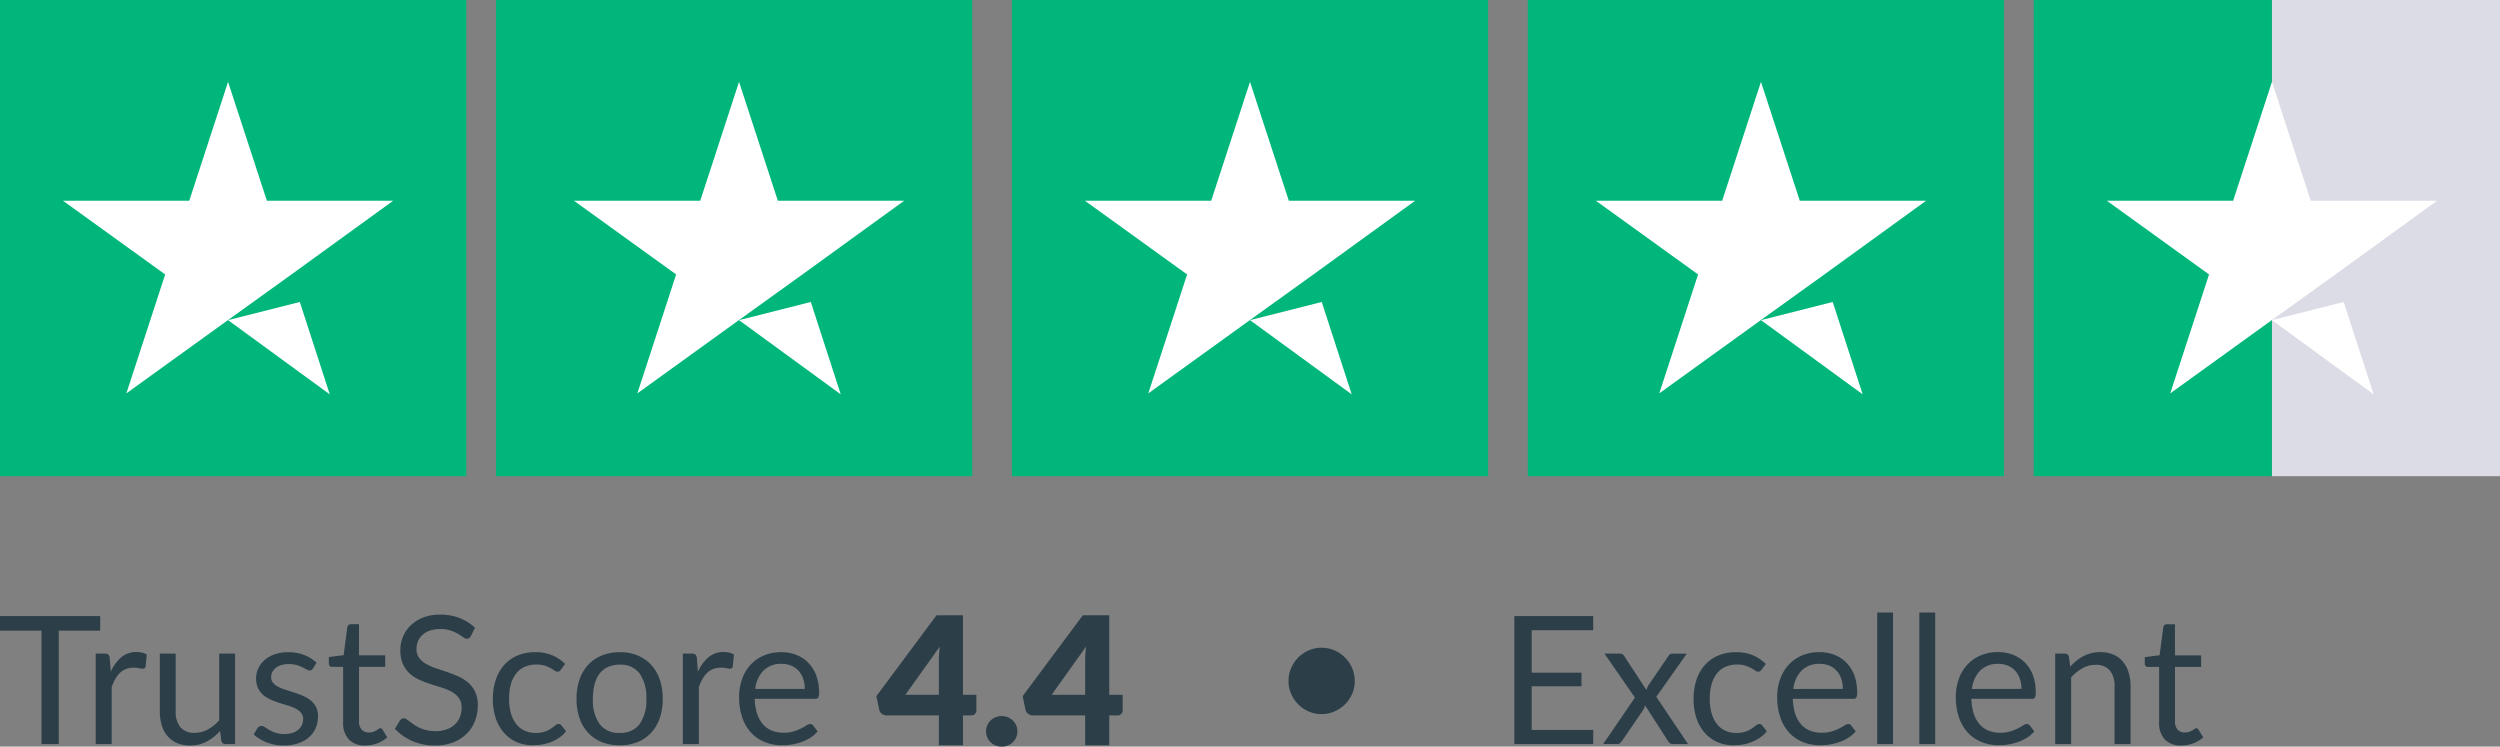
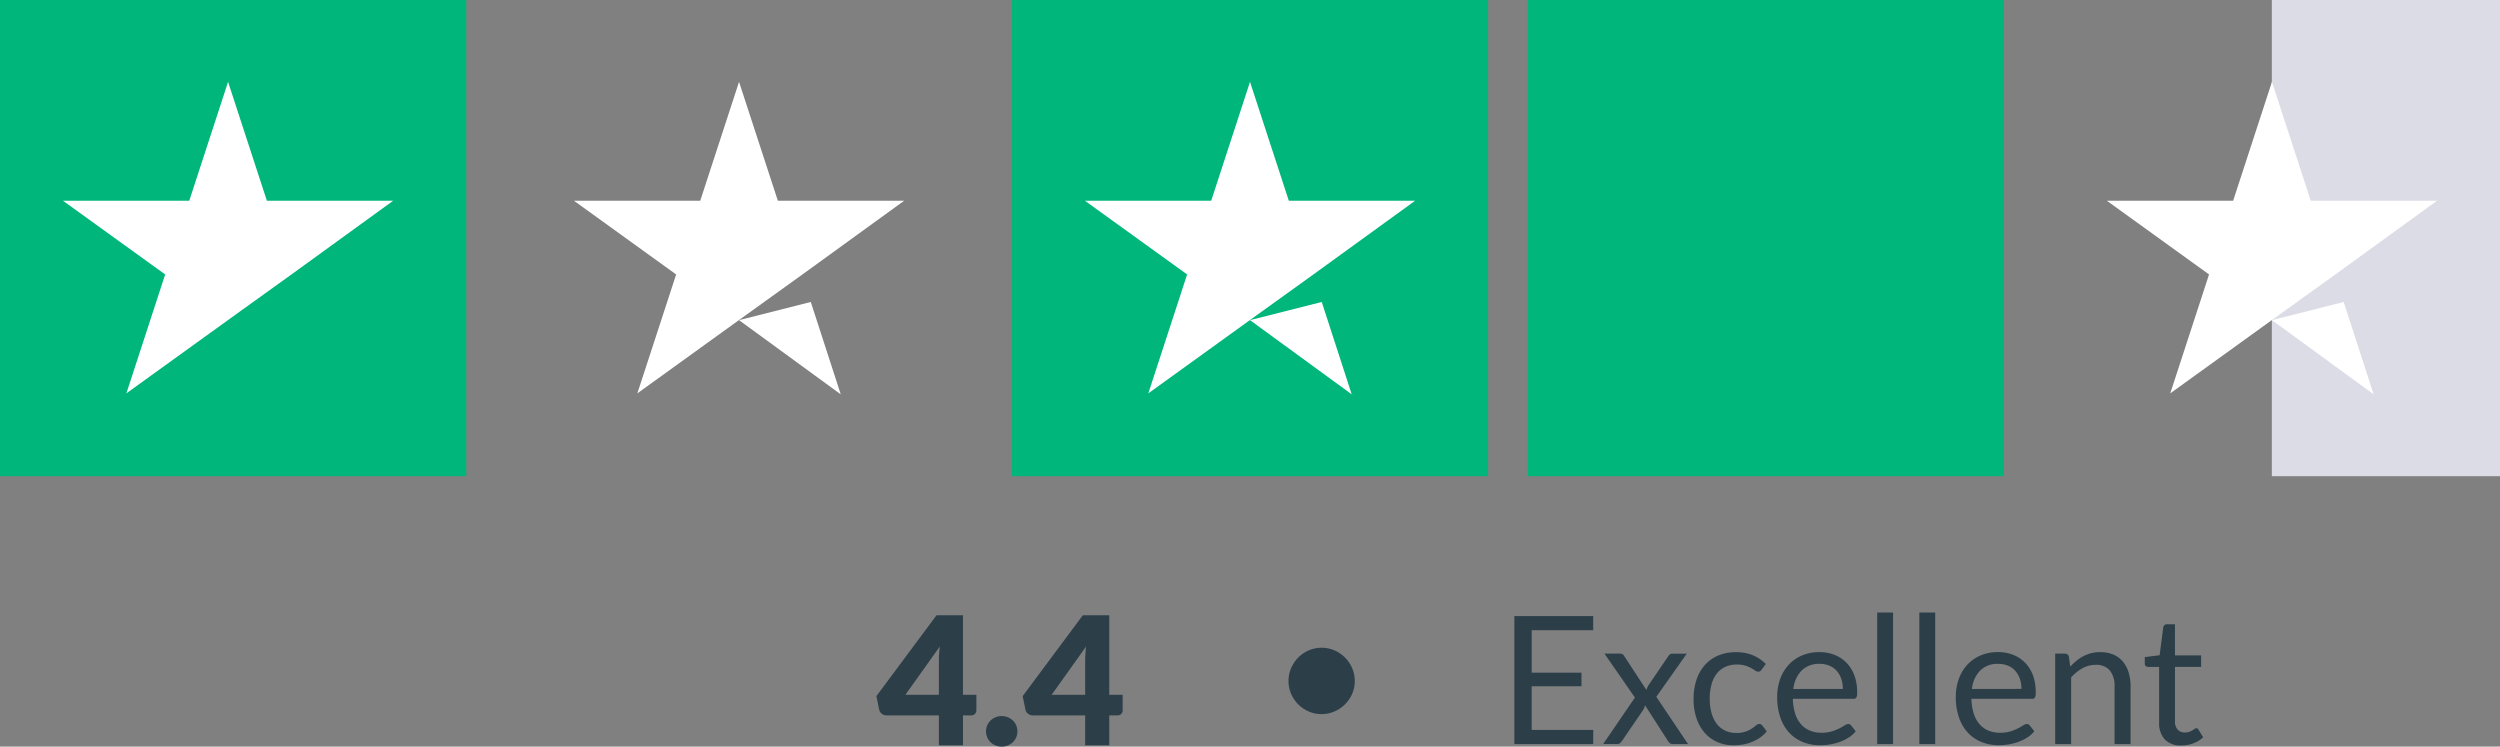
<svg xmlns="http://www.w3.org/2000/svg" width="251.999" height="75.255" viewBox="0 0 251.999 75.255">
  <rect x="0" y="0" width="251.999" height="75.255" fill="#808080" stroke="none" />
  <g id="Group_17064" data-name="Group 17064" transform="translate(-8362 -3046)">
    <path id="Path_29563" data-name="Path 29563" d="M1.881-5.355a3.243,3.243,0,0,1,.266-1.3,3.452,3.452,0,0,1,.716-1.067,3.372,3.372,0,0,1,1.058-.72,3.19,3.19,0,0,1,1.292-.266,3.212,3.212,0,0,1,1.3.266,3.427,3.427,0,0,1,1.062.72,3.413,3.413,0,0,1,.72,1.067,3.243,3.243,0,0,1,.266,1.3,3.212,3.212,0,0,1-.266,1.3A3.372,3.372,0,0,1,7.574-3a3.467,3.467,0,0,1-1.062.715,3.212,3.212,0,0,1-1.3.266A3.19,3.19,0,0,1,3.92-2.282,3.411,3.411,0,0,1,2.862-3a3.411,3.411,0,0,1-.716-1.058A3.212,3.212,0,0,1,1.881-5.355Z" transform="translate(8490 3120)" fill="#2c3f49" />
    <path id="Path_29562" data-name="Path 29562" d="M9.6-1.422,9.594,0H1.647V-12.9H9.594v1.422h-6.2v4.284H8.415v1.368H3.393v4.4ZM19.152,0H17.613a.441.441,0,0,1-.31-.1.955.955,0,0,1-.184-.229l-2.3-3.573q-.036.126-.076.247a.8.8,0,0,1-.113.22L12.51-.333a1.818,1.818,0,0,1-.194.229.383.383,0,0,1-.283.1H10.6l3.2-4.68L10.728-9.117h1.539a.512.512,0,0,1,.288.063.6.6,0,0,1,.162.18l2.241,3.42a1.883,1.883,0,0,1,.225-.5l1.962-2.88a.845.845,0,0,1,.175-.2.353.353,0,0,1,.229-.076h1.476L15.957-4.761Zm7.416-7.5a.715.715,0,0,1-.144.153.323.323,0,0,1-.2.054.534.534,0,0,1-.3-.113q-.162-.112-.4-.247a3.2,3.2,0,0,0-.585-.248,2.782,2.782,0,0,0-.851-.112,2.79,2.79,0,0,0-1.188.238,2.287,2.287,0,0,0-.86.688,3.116,3.116,0,0,0-.522,1.089,5.4,5.4,0,0,0-.175,1.431,5.228,5.228,0,0,0,.189,1.471,3.14,3.14,0,0,0,.535,1.08,2.3,2.3,0,0,0,.837.666,2.571,2.571,0,0,0,1.1.23,2.818,2.818,0,0,0,.963-.14,2.823,2.823,0,0,0,.625-.311q.248-.171.414-.311a.516.516,0,0,1,.328-.139.353.353,0,0,1,.306.153l.45.585a3.192,3.192,0,0,1-.675.63,4.158,4.158,0,0,1-.815.437A4.429,4.429,0,0,1,24.7.045a5.8,5.8,0,0,1-.972.081,3.983,3.983,0,0,1-1.589-.315A3.622,3.622,0,0,1,20.862-1.1a4.278,4.278,0,0,1-.846-1.472,6,6,0,0,1-.306-1.989,6,6,0,0,1,.283-1.881,4.262,4.262,0,0,1,.828-1.49,3.762,3.762,0,0,1,1.341-.977,4.5,4.5,0,0,1,1.832-.351,4.322,4.322,0,0,1,1.7.311,4.063,4.063,0,0,1,1.3.878Zm8.19,1.944A3.159,3.159,0,0,0,34.6-6.575a2.294,2.294,0,0,0-.459-.8,2.048,2.048,0,0,0-.734-.522,2.476,2.476,0,0,0-.981-.185,2.463,2.463,0,0,0-1.823.671,3.141,3.141,0,0,0-.833,1.859Zm1.3,4.275a3.043,3.043,0,0,1-.711.625,4.427,4.427,0,0,1-.887.437,5.631,5.631,0,0,1-.977.257,5.964,5.964,0,0,1-1,.085,4.636,4.636,0,0,1-1.742-.32,3.822,3.822,0,0,1-1.377-.936,4.294,4.294,0,0,1-.9-1.526,6.2,6.2,0,0,1-.324-2.088,5.312,5.312,0,0,1,.292-1.782,4.2,4.2,0,0,1,.842-1.436,3.874,3.874,0,0,1,1.341-.954,4.4,4.4,0,0,1,1.782-.347,4.1,4.1,0,0,1,1.516.274,3.43,3.43,0,0,1,1.206.792,3.628,3.628,0,0,1,.8,1.278A4.868,4.868,0,0,1,36.2-5.184a1.045,1.045,0,0,1-.081.5.336.336,0,0,1-.306.126H29.718a5.33,5.33,0,0,0,.239,1.5,3.019,3.019,0,0,0,.59,1.067,2.38,2.38,0,0,0,.9.639,3.091,3.091,0,0,0,1.17.212,3.432,3.432,0,0,0,1.04-.14,4.946,4.946,0,0,0,.751-.3,5.733,5.733,0,0,0,.527-.3.7.7,0,0,1,.364-.139.353.353,0,0,1,.306.153Zm3.762-11.979V0h-1.6V-13.257Zm4.248,0V0h-1.6V-13.257Zm8.694,7.7A3.159,3.159,0,0,0,52.6-6.575a2.294,2.294,0,0,0-.459-.8,2.048,2.048,0,0,0-.734-.522,2.476,2.476,0,0,0-.981-.185,2.463,2.463,0,0,0-1.823.671,3.141,3.141,0,0,0-.832,1.859Zm1.3,4.275a3.043,3.043,0,0,1-.711.625,4.427,4.427,0,0,1-.887.437,5.631,5.631,0,0,1-.976.257,5.964,5.964,0,0,1-1,.085,4.636,4.636,0,0,1-1.742-.32,3.822,3.822,0,0,1-1.377-.936,4.294,4.294,0,0,1-.9-1.526,6.2,6.2,0,0,1-.324-2.088,5.312,5.312,0,0,1,.292-1.782,4.2,4.2,0,0,1,.841-1.436,3.874,3.874,0,0,1,1.341-.954,4.4,4.4,0,0,1,1.782-.347,4.1,4.1,0,0,1,1.516.274,3.43,3.43,0,0,1,1.206.792,3.628,3.628,0,0,1,.8,1.278A4.868,4.868,0,0,1,54.2-5.184a1.045,1.045,0,0,1-.081.5.336.336,0,0,1-.306.126H47.718a5.33,5.33,0,0,0,.238,1.5,3.019,3.019,0,0,0,.59,1.067,2.38,2.38,0,0,0,.9.639,3.091,3.091,0,0,0,1.17.212,3.432,3.432,0,0,0,1.04-.14,4.946,4.946,0,0,0,.751-.3,5.733,5.733,0,0,0,.527-.3.7.7,0,0,1,.364-.139.353.353,0,0,1,.306.153Zm3.618-6.516a5.409,5.409,0,0,1,.63-.6,4.153,4.153,0,0,1,.707-.464,3.587,3.587,0,0,1,.792-.3,3.761,3.761,0,0,1,.9-.1,3.292,3.292,0,0,1,1.319.248,2.551,2.551,0,0,1,.954.7,3.1,3.1,0,0,1,.58,1.094,4.759,4.759,0,0,1,.2,1.413V0H62.145V-5.805a2.454,2.454,0,0,0-.472-1.607,1.755,1.755,0,0,0-1.436-.571,2.693,2.693,0,0,0-1.327.342,4.372,4.372,0,0,0-1.139.927V0H56.16V-9.117h.963a.4.4,0,0,1,.423.333ZM68.877.144a2.2,2.2,0,0,1-1.66-.6,2.406,2.406,0,0,1-.58-1.737v-5.58h-1.1a.359.359,0,0,1-.243-.086.332.332,0,0,1-.1-.266v-.639l1.494-.189.369-2.817a.392.392,0,0,1,.121-.22.355.355,0,0,1,.248-.085h.81v3.141h2.637v1.161H68.238V-2.3a1.164,1.164,0,0,0,.279.855.974.974,0,0,0,.72.279,1.271,1.271,0,0,0,.437-.067,1.873,1.873,0,0,0,.319-.149q.135-.081.229-.148a.3.3,0,0,1,.167-.067.276.276,0,0,1,.225.153l.468.765a2.985,2.985,0,0,1-1,.608A3.392,3.392,0,0,1,68.877.144Z" transform="translate(8513 3121)" fill="#2c3f49" />
    <g id="Trustpilot_ratings_4halfstar-RGB" transform="translate(8361.187 3046.257)">
      <g id="Group_17063" data-name="Group 17063" transform="translate(0.352 -0.257)">
        <rect id="Rectangle-path" width="47" height="48" transform="translate(0.461 0)" fill="#00b67a" />
-         <rect id="Rectangle_5860" data-name="Rectangle 5860" width="48" height="48" transform="translate(50.461 0)" fill="#00b67a" />
        <rect id="Rectangle_5861" data-name="Rectangle 5861" width="48" height="48" transform="translate(102.461 0)" fill="#00b67a" />
        <rect id="Rectangle_5862" data-name="Rectangle 5862" width="48" height="48" transform="translate(154.461 0)" fill="#00b67a" />
        <g id="Half" transform="translate(205.846)">
          <rect id="Rectangle_5863" data-name="Rectangle 5863" width="23" height="48" transform="translate(23.615 0)" fill="#dcdce6" />
-           <rect id="Rectangle_5864" data-name="Rectangle 5864" width="24" height="48" transform="translate(-0.385 0)" fill="#00b67a" />
        </g>
-         <path id="Shape" d="M31.04,40.219l7.231-1.832L41.292,47.7ZM47.68,28.185H34.953L31.04,16.2,27.128,28.185H14.4l10.3,7.429L20.789,47.6l10.3-7.429,6.339-4.556L47.68,28.185Z" transform="translate(-7.59 -7.949)" fill="#fff" />
+         <path id="Shape" d="M31.04,40.219l7.231-1.832ZM47.68,28.185H34.953L31.04,16.2,27.128,28.185H14.4l10.3,7.429L20.789,47.6l10.3-7.429,6.339-4.556L47.68,28.185Z" transform="translate(-7.59 -7.949)" fill="#fff" />
        <path id="Path_29564" data-name="Path 29564" d="M135.04,40.219l7.231-1.832,3.021,9.311Zm16.64-12.034H138.953L135.04,16.2l-3.912,11.985H118.4l10.3,7.429L124.789,47.6l10.3-7.429,6.339-4.556,10.252-7.429Z" transform="translate(-60.084 -7.949)" fill="#fff" />
        <path id="Path_29565" data-name="Path 29565" d="M239.04,40.219l7.231-1.832,3.021,9.311Zm16.64-12.034H242.953L239.04,16.2l-3.912,11.985H222.4l10.3,7.429L228.789,47.6l10.3-7.429,6.339-4.556,10.252-7.429Z" transform="translate(-112.579 -7.949)" fill="#fff" />
-         <path id="Path_29566" data-name="Path 29566" d="M343.04,40.219l7.231-1.832,3.021,9.311Zm16.64-12.034H346.953L343.04,16.2l-3.912,11.985H326.4l10.3,7.429L332.789,47.6l10.3-7.429,6.339-4.556,10.252-7.429Z" transform="translate(-165.074 -7.949)" fill="#fff" />
        <path id="Path_29567" data-name="Path 29567" d="M447.04,40.219l7.231-1.832,3.021,9.311Zm16.64-12.034H450.953L447.04,16.2l-3.912,11.985H430.4l10.3,7.429L436.789,47.6l10.3-7.429,6.339-4.556,10.252-7.429Z" transform="translate(-217.568 -7.949)" fill="#fff" />
      </g>
    </g>
    <path id="Path_29569" data-name="Path 29569" d="M6.255-5.094v-3.42q0-.315.023-.679t.067-.761L2.88-5.094Zm3.78,0v1.566a.517.517,0,0,1-.139.36.515.515,0,0,1-.4.153h-.81V0H6.255V-3.015H.981a.758.758,0,0,1-.473-.162.688.688,0,0,1-.266-.405L-.045-4.959l6.066-8.154H8.685v8.019Zm.972,3.681a1.494,1.494,0,0,1,.122-.6,1.524,1.524,0,0,1,.333-.486,1.589,1.589,0,0,1,.5-.328,1.6,1.6,0,0,1,.63-.122,1.581,1.581,0,0,1,.621.122,1.645,1.645,0,0,1,.5.328,1.49,1.49,0,0,1,.337.486,1.494,1.494,0,0,1,.122.6,1.526,1.526,0,0,1-.122.608,1.477,1.477,0,0,1-.337.491,1.58,1.58,0,0,1-.5.324,1.634,1.634,0,0,1-.621.117,1.658,1.658,0,0,1-.63-.117,1.527,1.527,0,0,1-.5-.324,1.511,1.511,0,0,1-.333-.491A1.526,1.526,0,0,1,11.007-1.413ZM21-5.094v-3.42q0-.315.023-.679t.067-.761l-3.465,4.86Zm3.78,0v1.566a.517.517,0,0,1-.139.36.515.515,0,0,1-.4.153h-.81V0H21V-3.015H15.723a.758.758,0,0,1-.472-.162.688.688,0,0,1-.266-.405L14.7-4.959l6.066-8.154h2.664v8.019Z" transform="translate(8450.383 3121.129)" fill="#2c3f49" />
-     <path id="Path_29568" data-name="Path 29568" d="M10.368-11.43H6.192V0H4.455V-11.43H.27V-12.9h10.1Zm1.071,4.14A4.111,4.111,0,0,1,12.5-8.753a2.32,2.32,0,0,1,1.539-.526,2.39,2.39,0,0,1,.554.063,1.484,1.484,0,0,1,.472.2l-.117,1.2a.258.258,0,0,1-.27.225,1.858,1.858,0,0,1-.369-.054,2.541,2.541,0,0,0-.549-.054,2.19,2.19,0,0,0-.77.126,1.8,1.8,0,0,0-.6.374,2.639,2.639,0,0,0-.477.612,5.246,5.246,0,0,0-.382.832V0H9.918V-9.117h.918a.507.507,0,0,1,.36.1.607.607,0,0,1,.135.342ZM23.967-9.117V0h-.954a.408.408,0,0,1-.432-.333l-.126-.981A5.015,5.015,0,0,1,21.123-.257a3.491,3.491,0,0,1-1.692.4A3.292,3.292,0,0,1,18.112-.1a2.614,2.614,0,0,1-.958-.7,2.962,2.962,0,0,1-.581-1.089A4.862,4.862,0,0,1,16.38-3.3V-9.117h1.6V-3.3a2.435,2.435,0,0,0,.472,1.6,1.773,1.773,0,0,0,1.444.567,2.721,2.721,0,0,0,1.327-.338A4.216,4.216,0,0,0,22.365-2.4V-9.117Zm7.848,1.5a.355.355,0,0,1-.333.2.627.627,0,0,1-.306-.1q-.171-.1-.418-.22a3.931,3.931,0,0,0-.59-.225,2.812,2.812,0,0,0-.81-.1,2.39,2.39,0,0,0-.729.1,1.751,1.751,0,0,0-.553.283,1.254,1.254,0,0,0-.351.419,1.124,1.124,0,0,0-.122.517.862.862,0,0,0,.2.585,1.76,1.76,0,0,0,.535.4,4.668,4.668,0,0,0,.756.3q.423.131.868.279t.869.328a3.152,3.152,0,0,1,.756.45,2.058,2.058,0,0,1,.536.661,2.025,2.025,0,0,1,.2.941A2.978,2.978,0,0,1,32.1-1.625a2.543,2.543,0,0,1-.666.927,3.212,3.212,0,0,1-1.08.616,4.437,4.437,0,0,1-1.476.225,4.6,4.6,0,0,1-1.728-.311,4.379,4.379,0,0,1-1.314-.8l.378-.612a.549.549,0,0,1,.171-.18.462.462,0,0,1,.252-.063.6.6,0,0,1,.342.126q.18.126.437.279a3.321,3.321,0,0,0,.625.279,2.872,2.872,0,0,0,.918.126,2.5,2.5,0,0,0,.819-.122,1.72,1.72,0,0,0,.585-.328,1.3,1.3,0,0,0,.346-.477,1.483,1.483,0,0,0,.113-.576.955.955,0,0,0-.2-.625,1.709,1.709,0,0,0-.535-.423,4.364,4.364,0,0,0-.76-.306Q28.9-4,28.453-4.14t-.873-.329a3.069,3.069,0,0,1-.76-.464,2.1,2.1,0,0,1-.535-.689,2.226,2.226,0,0,1-.2-.994,2.426,2.426,0,0,1,.216-1,2.461,2.461,0,0,1,.63-.846,3.1,3.1,0,0,1,1.017-.58,4.07,4.07,0,0,1,1.377-.216,4.355,4.355,0,0,1,1.615.283,3.823,3.823,0,0,1,1.238.779ZM37.1.144a2.2,2.2,0,0,1-1.66-.6A2.406,2.406,0,0,1,34.857-2.2v-5.58h-1.1a.359.359,0,0,1-.243-.086.332.332,0,0,1-.1-.266v-.639l1.494-.189.369-2.817a.392.392,0,0,1,.121-.22.355.355,0,0,1,.248-.085h.81v3.141H39.1v1.161H36.459V-2.3a1.164,1.164,0,0,0,.279.855.974.974,0,0,0,.72.279,1.271,1.271,0,0,0,.437-.067,1.873,1.873,0,0,0,.319-.149q.135-.081.229-.148A.3.3,0,0,1,38.61-1.6a.276.276,0,0,1,.225.153l.468.765a2.985,2.985,0,0,1-1,.608A3.392,3.392,0,0,1,37.1.144ZM47.727-10.881a.663.663,0,0,1-.175.2.384.384,0,0,1-.229.068.642.642,0,0,1-.36-.153q-.207-.153-.518-.337a4.163,4.163,0,0,0-.747-.338,3.214,3.214,0,0,0-1.057-.153,3.087,3.087,0,0,0-1.031.158,2.207,2.207,0,0,0-.747.428,1.755,1.755,0,0,0-.455.634,2.014,2.014,0,0,0-.153.787,1.455,1.455,0,0,0,.265.9,2.288,2.288,0,0,0,.7.608,5.378,5.378,0,0,0,.99.437q.553.185,1.134.383t1.134.445a3.989,3.989,0,0,1,.99.626,2.852,2.852,0,0,1,.7.927,3.085,3.085,0,0,1,.265,1.35,4.354,4.354,0,0,1-.288,1.589,3.662,3.662,0,0,1-.841,1.292,3.937,3.937,0,0,1-1.359.864,5,5,0,0,1-1.832.315,5.584,5.584,0,0,1-2.286-.455,5.364,5.364,0,0,1-1.755-1.229l.5-.828a.663.663,0,0,1,.175-.167.411.411,0,0,1,.229-.067.51.51,0,0,1,.266.094q.148.095.337.239t.432.315a3.57,3.57,0,0,0,.554.315,3.747,3.747,0,0,0,.707.238,3.848,3.848,0,0,0,.891.095,3.325,3.325,0,0,0,1.107-.171,2.351,2.351,0,0,0,.823-.482A2.086,2.086,0,0,0,46.62-2.7a2.481,2.481,0,0,0,.18-.963,1.616,1.616,0,0,0-.265-.959,2.2,2.2,0,0,0-.7-.625,4.845,4.845,0,0,0-.99-.427q-.558-.176-1.134-.36a12.028,12.028,0,0,1-1.134-.428,3.663,3.663,0,0,1-.99-.63,2.9,2.9,0,0,1-.7-.968A3.446,3.446,0,0,1,40.626-9.5a3.416,3.416,0,0,1,.265-1.323,3.379,3.379,0,0,1,.774-1.134,3.781,3.781,0,0,1,1.251-.792,4.566,4.566,0,0,1,1.706-.3,5.423,5.423,0,0,1,1.966.342,4.645,4.645,0,0,1,1.562.99ZM56.808-7.5a.715.715,0,0,1-.144.153.323.323,0,0,1-.2.054.534.534,0,0,1-.3-.113q-.162-.112-.4-.247a3.2,3.2,0,0,0-.585-.248,2.782,2.782,0,0,0-.851-.112,2.79,2.79,0,0,0-1.188.238,2.287,2.287,0,0,0-.86.688,3.116,3.116,0,0,0-.522,1.089,5.4,5.4,0,0,0-.175,1.431,5.228,5.228,0,0,0,.189,1.471,3.14,3.14,0,0,0,.535,1.08,2.3,2.3,0,0,0,.837.666,2.571,2.571,0,0,0,1.1.23,2.818,2.818,0,0,0,.963-.14,2.823,2.823,0,0,0,.625-.311q.248-.171.414-.311a.516.516,0,0,1,.328-.139.353.353,0,0,1,.306.153l.45.585a3.192,3.192,0,0,1-.675.63,4.158,4.158,0,0,1-.815.437,4.429,4.429,0,0,1-.913.257,5.8,5.8,0,0,1-.972.081,3.983,3.983,0,0,1-1.589-.315A3.622,3.622,0,0,1,51.1-1.1a4.278,4.278,0,0,1-.846-1.472,6,6,0,0,1-.306-1.989,6,6,0,0,1,.284-1.881,4.262,4.262,0,0,1,.828-1.49A3.762,3.762,0,0,1,52.4-8.91a4.5,4.5,0,0,1,1.832-.351,4.322,4.322,0,0,1,1.7.311,4.063,4.063,0,0,1,1.3.878Zm5.931-1.764a4.649,4.649,0,0,1,1.8.333,3.857,3.857,0,0,1,1.368.945A4.148,4.148,0,0,1,66.775-6.5a5.887,5.887,0,0,1,.3,1.939,5.876,5.876,0,0,1-.3,1.944,4.154,4.154,0,0,1-.868,1.476,3.808,3.808,0,0,1-1.368.94,4.705,4.705,0,0,1-1.8.329A4.765,4.765,0,0,1,60.925-.2a3.8,3.8,0,0,1-1.373-.94,4.154,4.154,0,0,1-.868-1.476,5.876,5.876,0,0,1-.3-1.944,5.887,5.887,0,0,1,.3-1.939,4.148,4.148,0,0,1,.868-1.481,3.848,3.848,0,0,1,1.373-.945A4.708,4.708,0,0,1,62.739-9.261Zm0,8.136a2.34,2.34,0,0,0,2.016-.9,4.188,4.188,0,0,0,.666-2.525,4.226,4.226,0,0,0-.666-2.538A2.336,2.336,0,0,0,62.739-8a2.829,2.829,0,0,0-1.193.234,2.215,2.215,0,0,0-.846.675,3,3,0,0,0-.5,1.085,5.813,5.813,0,0,0-.167,1.453A4.167,4.167,0,0,0,60.7-2.03,2.372,2.372,0,0,0,62.739-1.125ZM70.623-7.29a4.111,4.111,0,0,1,1.062-1.463,2.32,2.32,0,0,1,1.539-.526,2.39,2.39,0,0,1,.554.063,1.485,1.485,0,0,1,.472.2l-.117,1.2a.258.258,0,0,1-.27.225,1.858,1.858,0,0,1-.369-.054,2.541,2.541,0,0,0-.549-.054,2.19,2.19,0,0,0-.77.126,1.8,1.8,0,0,0-.6.374,2.639,2.639,0,0,0-.477.612,5.247,5.247,0,0,0-.382.832V0H69.1V-9.117h.918a.507.507,0,0,1,.36.1.607.607,0,0,1,.135.342ZM81.387-5.553a3.159,3.159,0,0,0-.158-1.022,2.294,2.294,0,0,0-.459-.8,2.048,2.048,0,0,0-.733-.522,2.476,2.476,0,0,0-.981-.185,2.463,2.463,0,0,0-1.823.671A3.141,3.141,0,0,0,76.4-5.553Zm1.3,4.275a3.043,3.043,0,0,1-.711.625,4.427,4.427,0,0,1-.886.437,5.631,5.631,0,0,1-.977.257,5.964,5.964,0,0,1-1,.085,4.636,4.636,0,0,1-1.742-.32,3.822,3.822,0,0,1-1.377-.936,4.294,4.294,0,0,1-.9-1.526,6.2,6.2,0,0,1-.324-2.088,5.312,5.312,0,0,1,.292-1.782A4.2,4.2,0,0,1,75.9-7.961a3.874,3.874,0,0,1,1.341-.954,4.4,4.4,0,0,1,1.782-.347,4.1,4.1,0,0,1,1.517.274,3.43,3.43,0,0,1,1.206.792,3.628,3.628,0,0,1,.8,1.278,4.868,4.868,0,0,1,.288,1.732,1.045,1.045,0,0,1-.081.5.336.336,0,0,1-.306.126H76.347a5.33,5.33,0,0,0,.239,1.5,3.019,3.019,0,0,0,.589,1.067,2.38,2.38,0,0,0,.9.639,3.091,3.091,0,0,0,1.17.212,3.432,3.432,0,0,0,1.039-.14,4.946,4.946,0,0,0,.752-.3,5.732,5.732,0,0,0,.526-.3.7.7,0,0,1,.365-.139.353.353,0,0,1,.306.153Z" transform="translate(8361.73 3121)" fill="#2c3f49" />
  </g>
</svg>